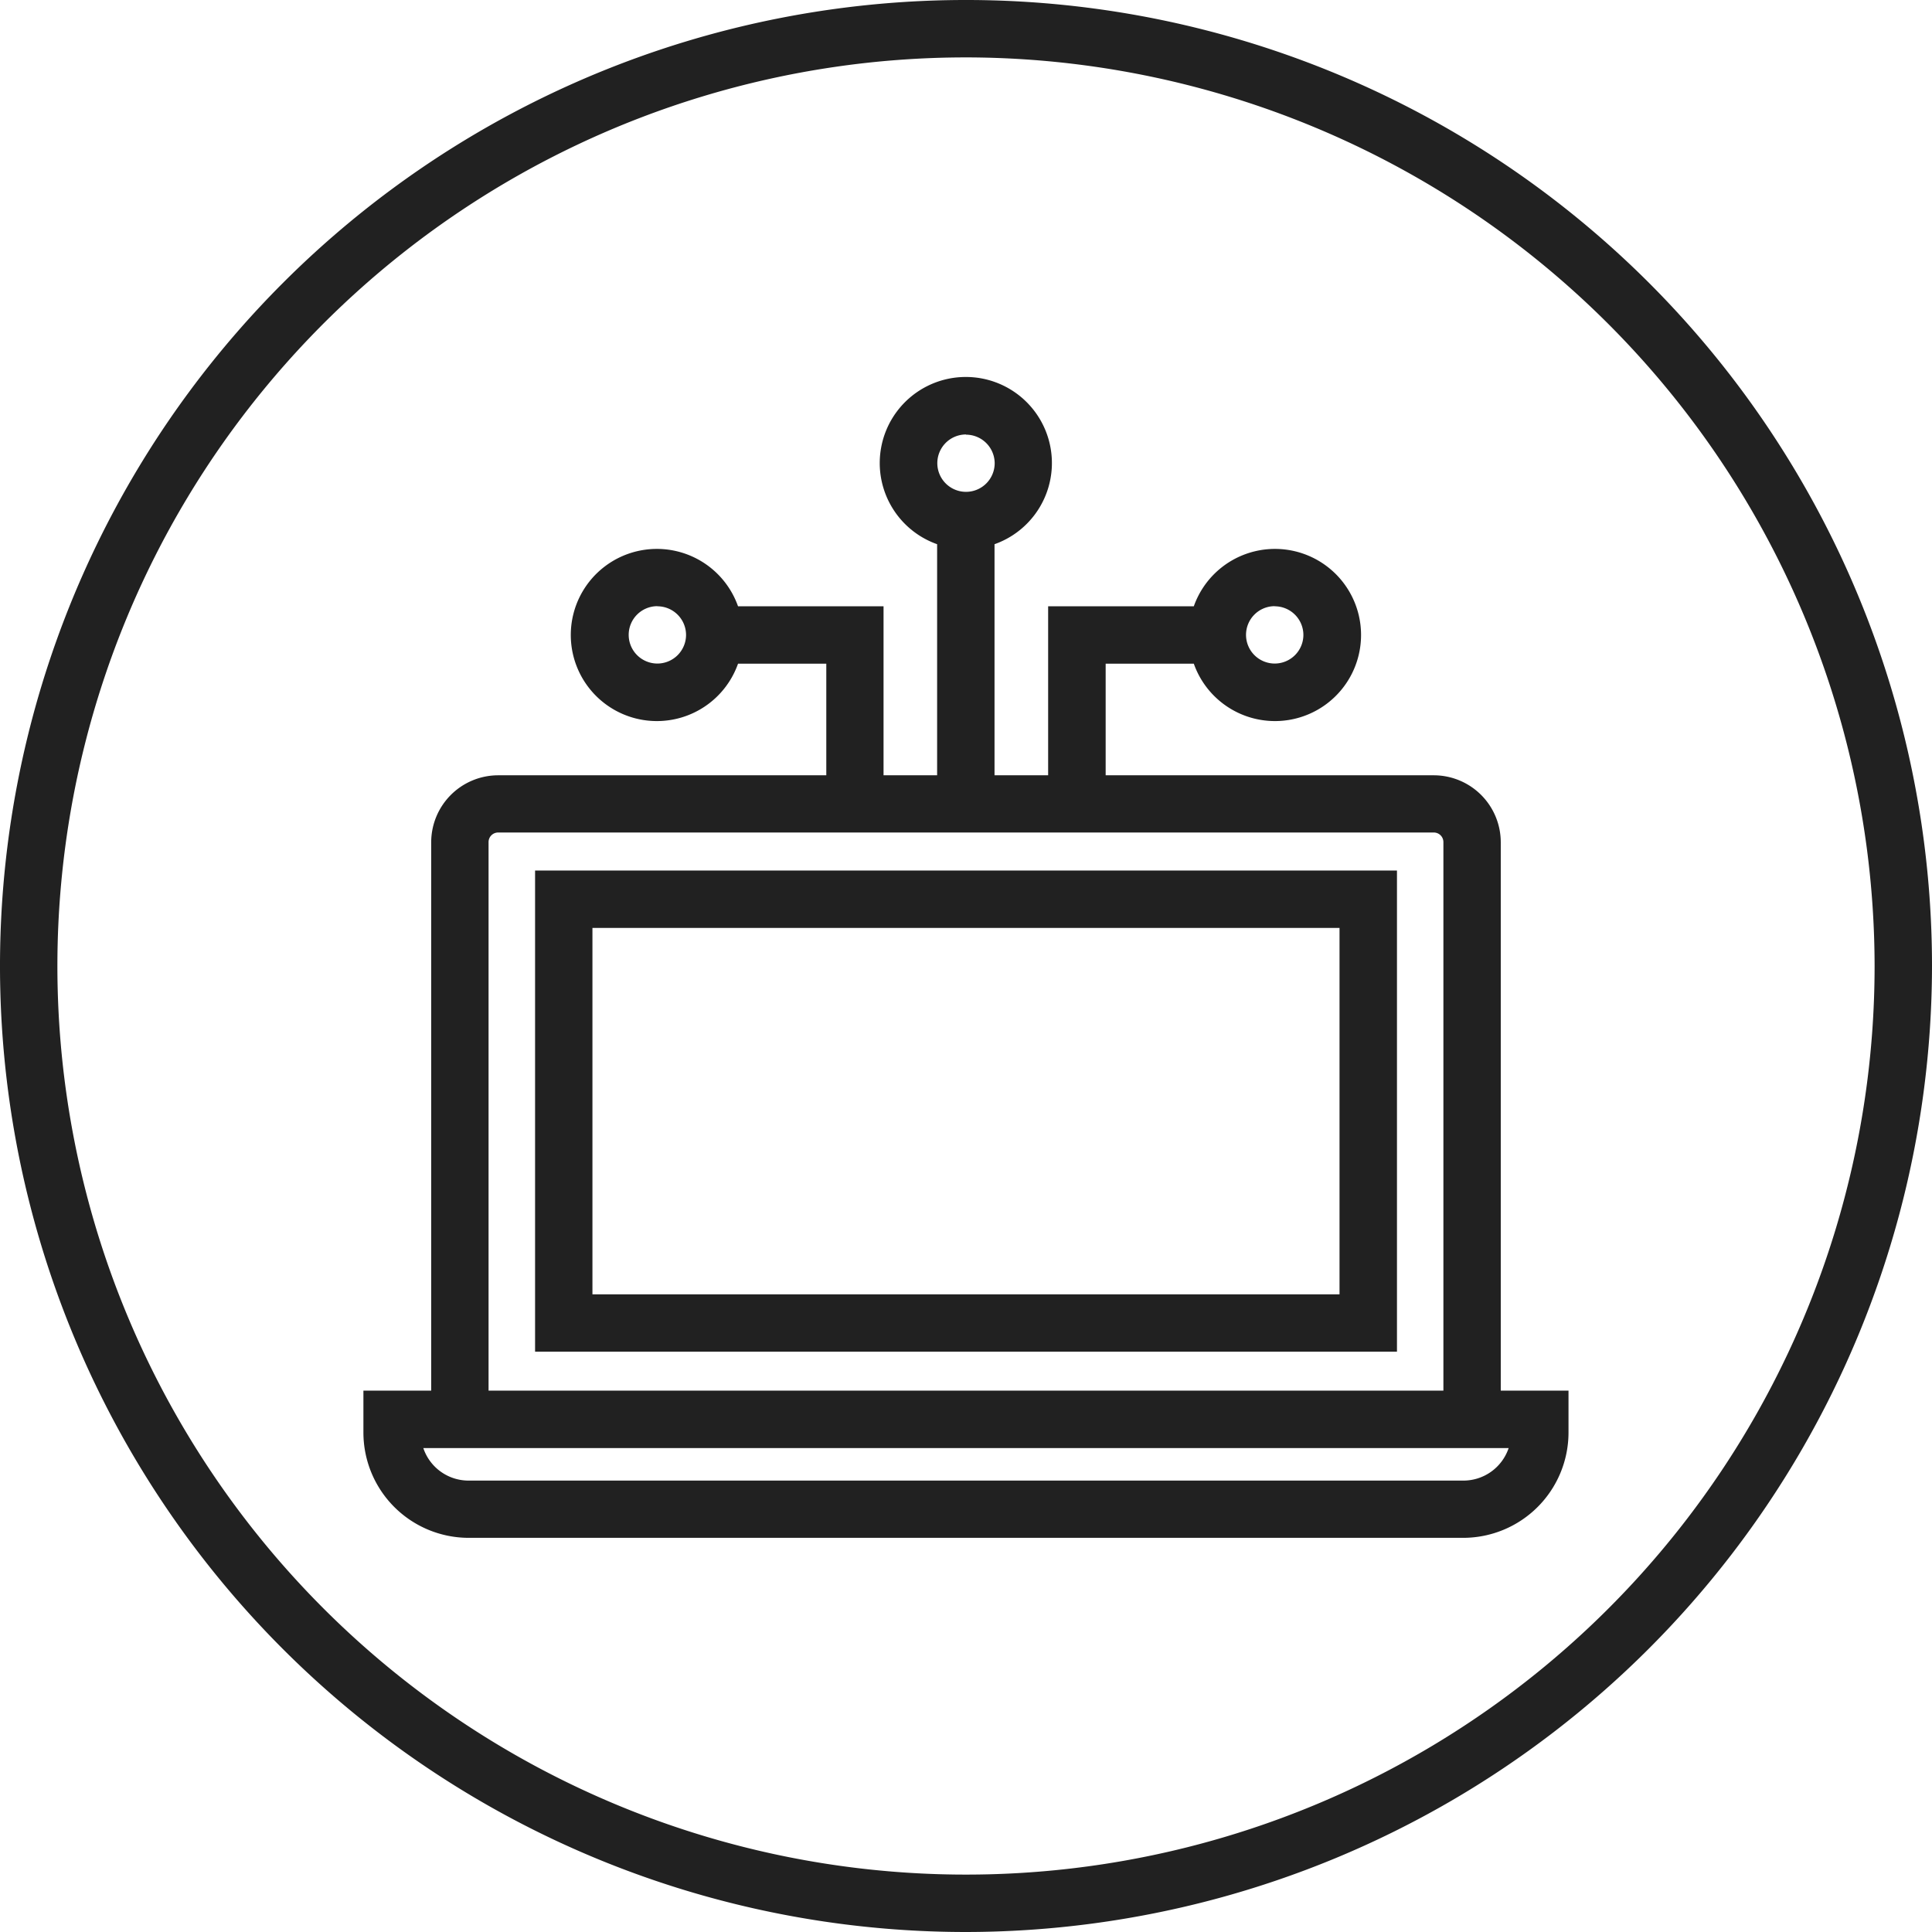
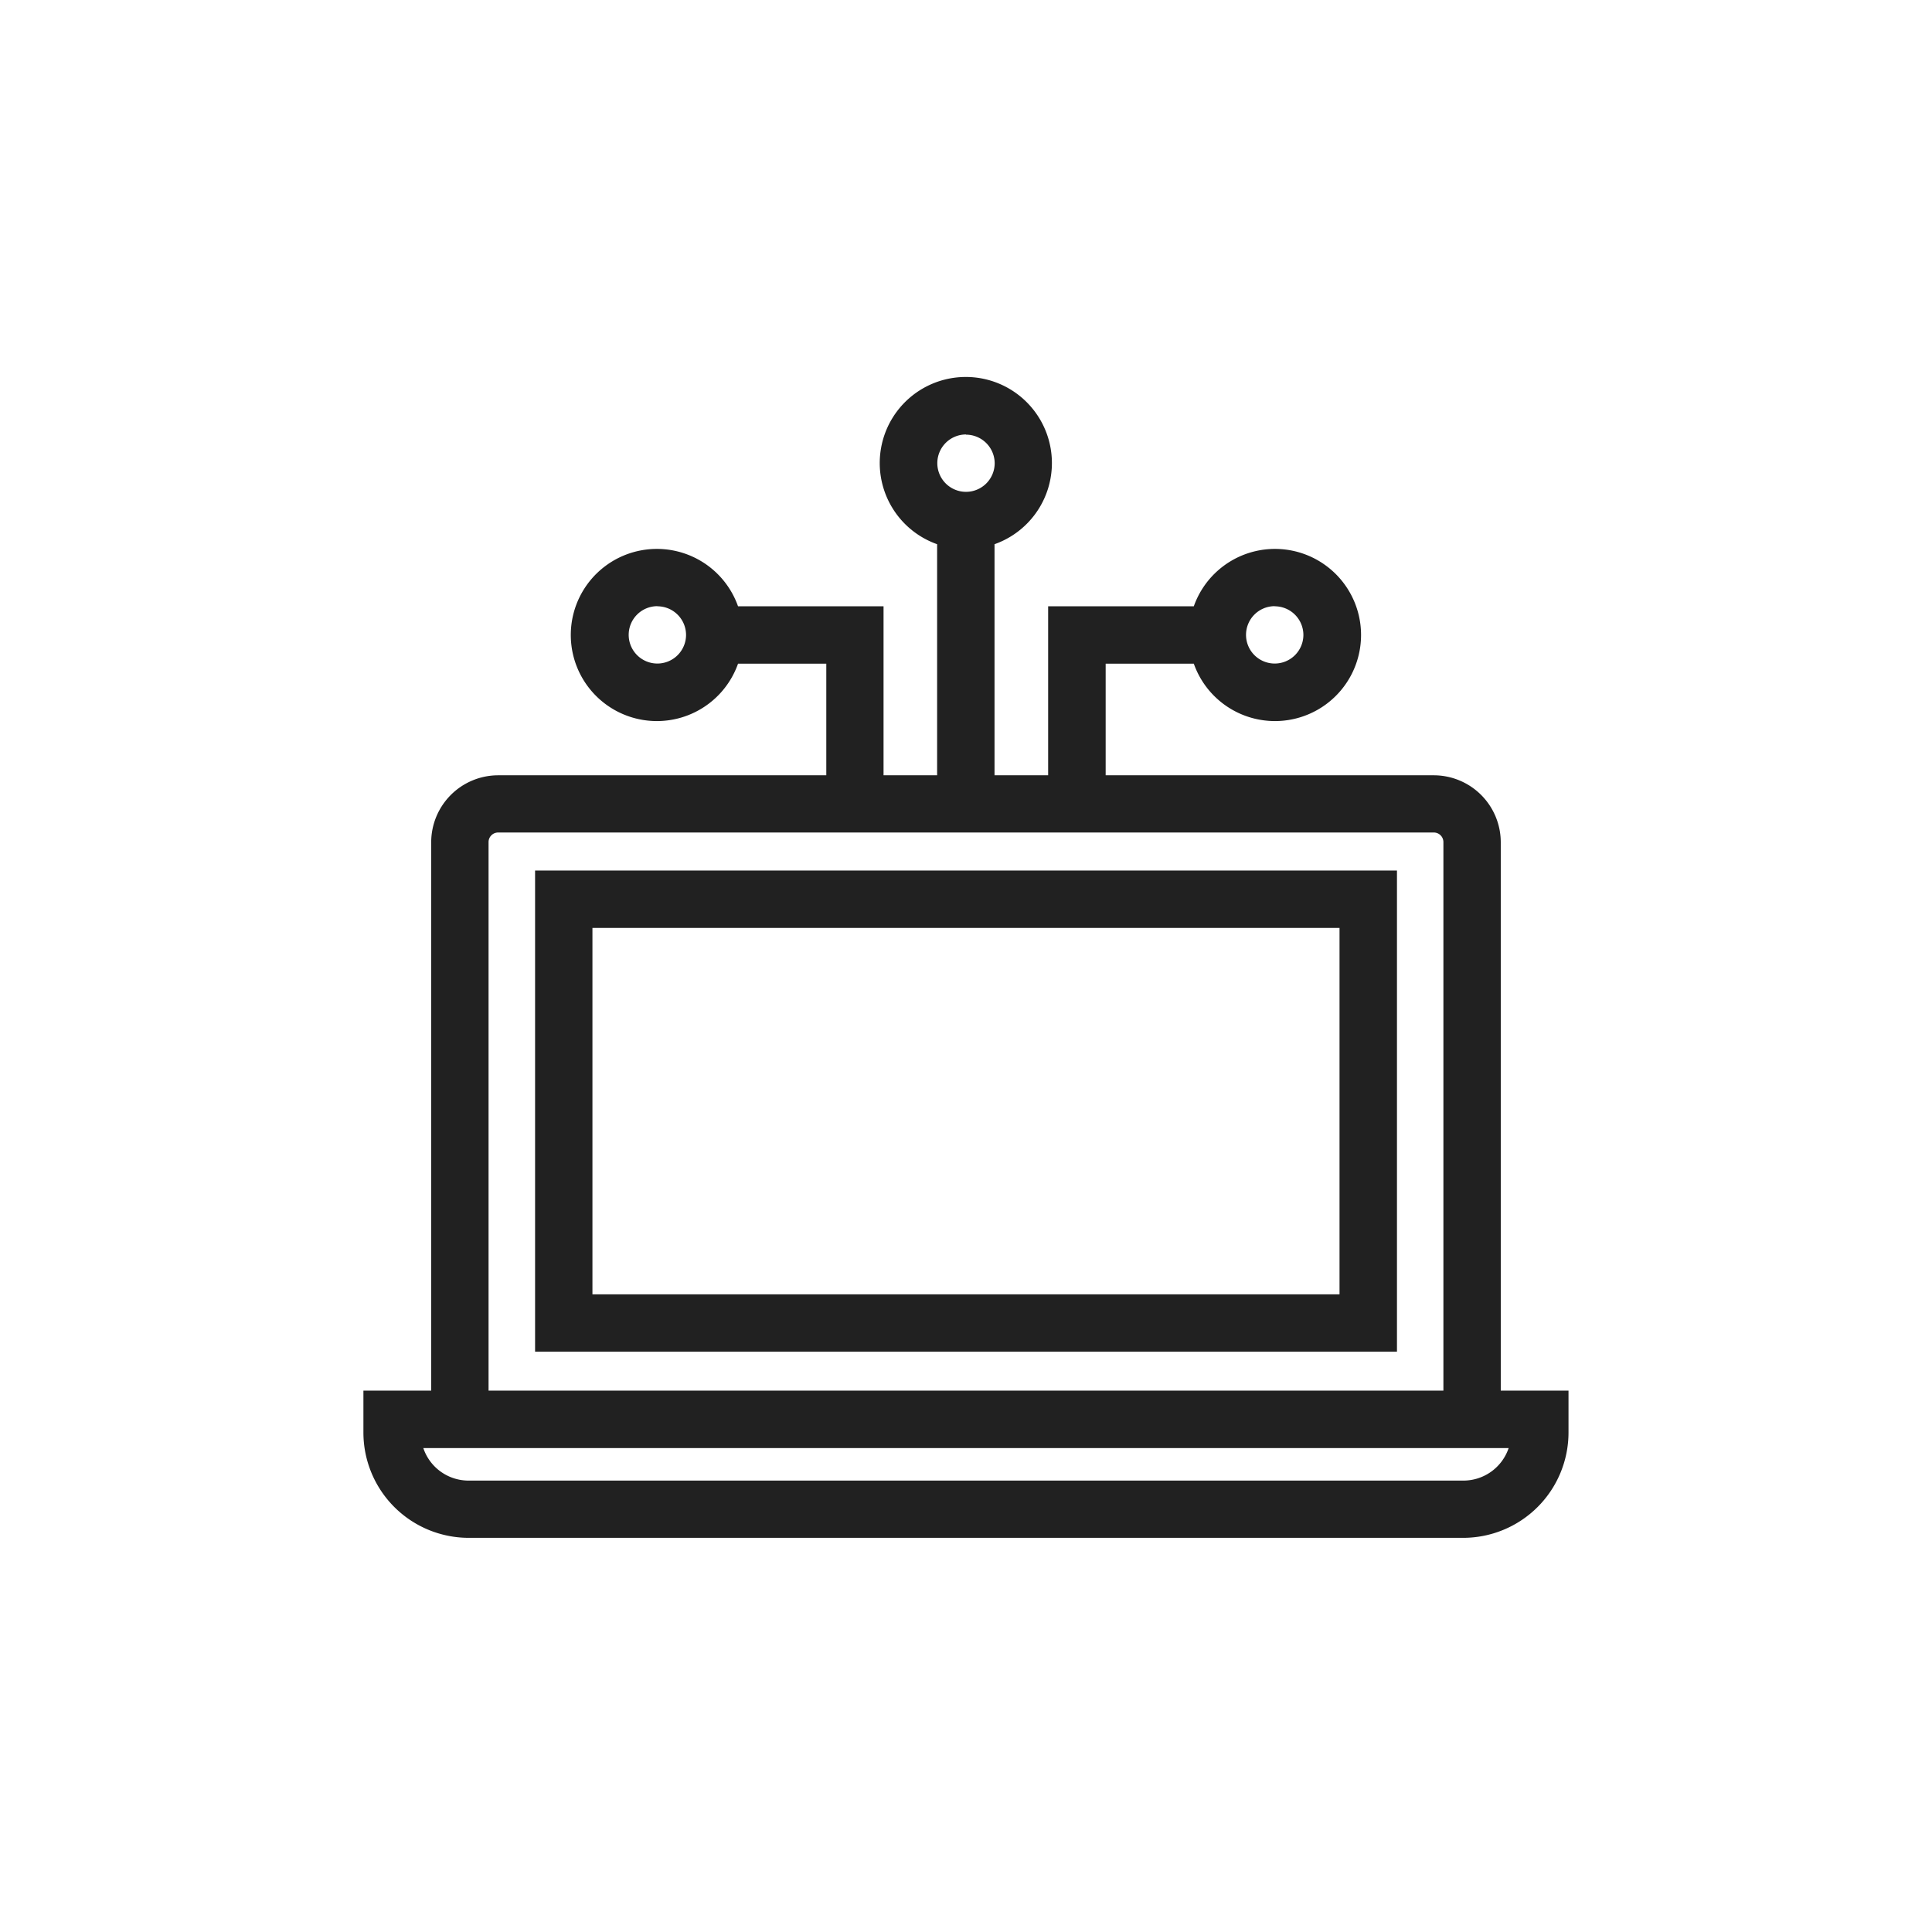
<svg xmlns="http://www.w3.org/2000/svg" data-name="11" width="49.51" height="49.51" viewBox="0 0 49.51 49.51">
  <defs>
    <clipPath id="a">
      <path data-name="Clip 6" d="M0 49.51h49.51V0H0z" fill="none" />
    </clipPath>
  </defs>
-   <path data-name="Fill 1" d="M24.755 49.51A24.755 24.755 0 1149.51 24.755 24.783 24.783 0 0124.755 49.51zm0-48.039a23.284 23.284 0 1023.284 23.284A23.31 23.31 0 0024.755 1.471z" fill="#212121" />
  <path data-name="Fill 3" d="M37.499 39.409H12.013a2.7 2.7 0 01-2.7-2.7v-1.073h1.737V21.579a1.718 1.718 0 011.716-1.711h8.409v-2.86h-2.262a2.206 2.206 0 110-1.471h3.729v4.331h1.373v-5.922a2.206 2.206 0 111.471 0v5.922h1.374v-4.331h3.733a2.206 2.206 0 110 1.471h-2.259v2.86h8.409a1.718 1.718 0 011.716 1.715v14.053h1.736v1.077a2.7 2.7 0 01-2.696 2.696zm-26.651-2.3a1.223 1.223 0 001.161.833h25.49a1.224 1.224 0 001.162-.833zm1.918-15.775a.246.246 0 00-.246.245v14.057h24.469V21.579a.246.246 0 00-.246-.245zm19.9-5.8a.735.735 0 10.735.735.736.736 0 00-.736-.732zm-15.82 0a.735.735 0 10.735.735.736.736 0 00-.736-.732zm7.909-4.4a.735.735 0 10.735.735.736.736 0 00-.736-.73z" fill="#212121" />
-   <path data-name="Clip 6" d="M0 49.51h49.51V0H0z" fill="none" />
  <g data-name="Group 7" clip-path="url(#a)">
    <path data-name="Fill 5" d="M35.799 34.639H13.712v-12.33h22.087v12.329zM15.182 23.78v9.389h19.145V23.78z" fill="#212121" />
  </g>
</svg>